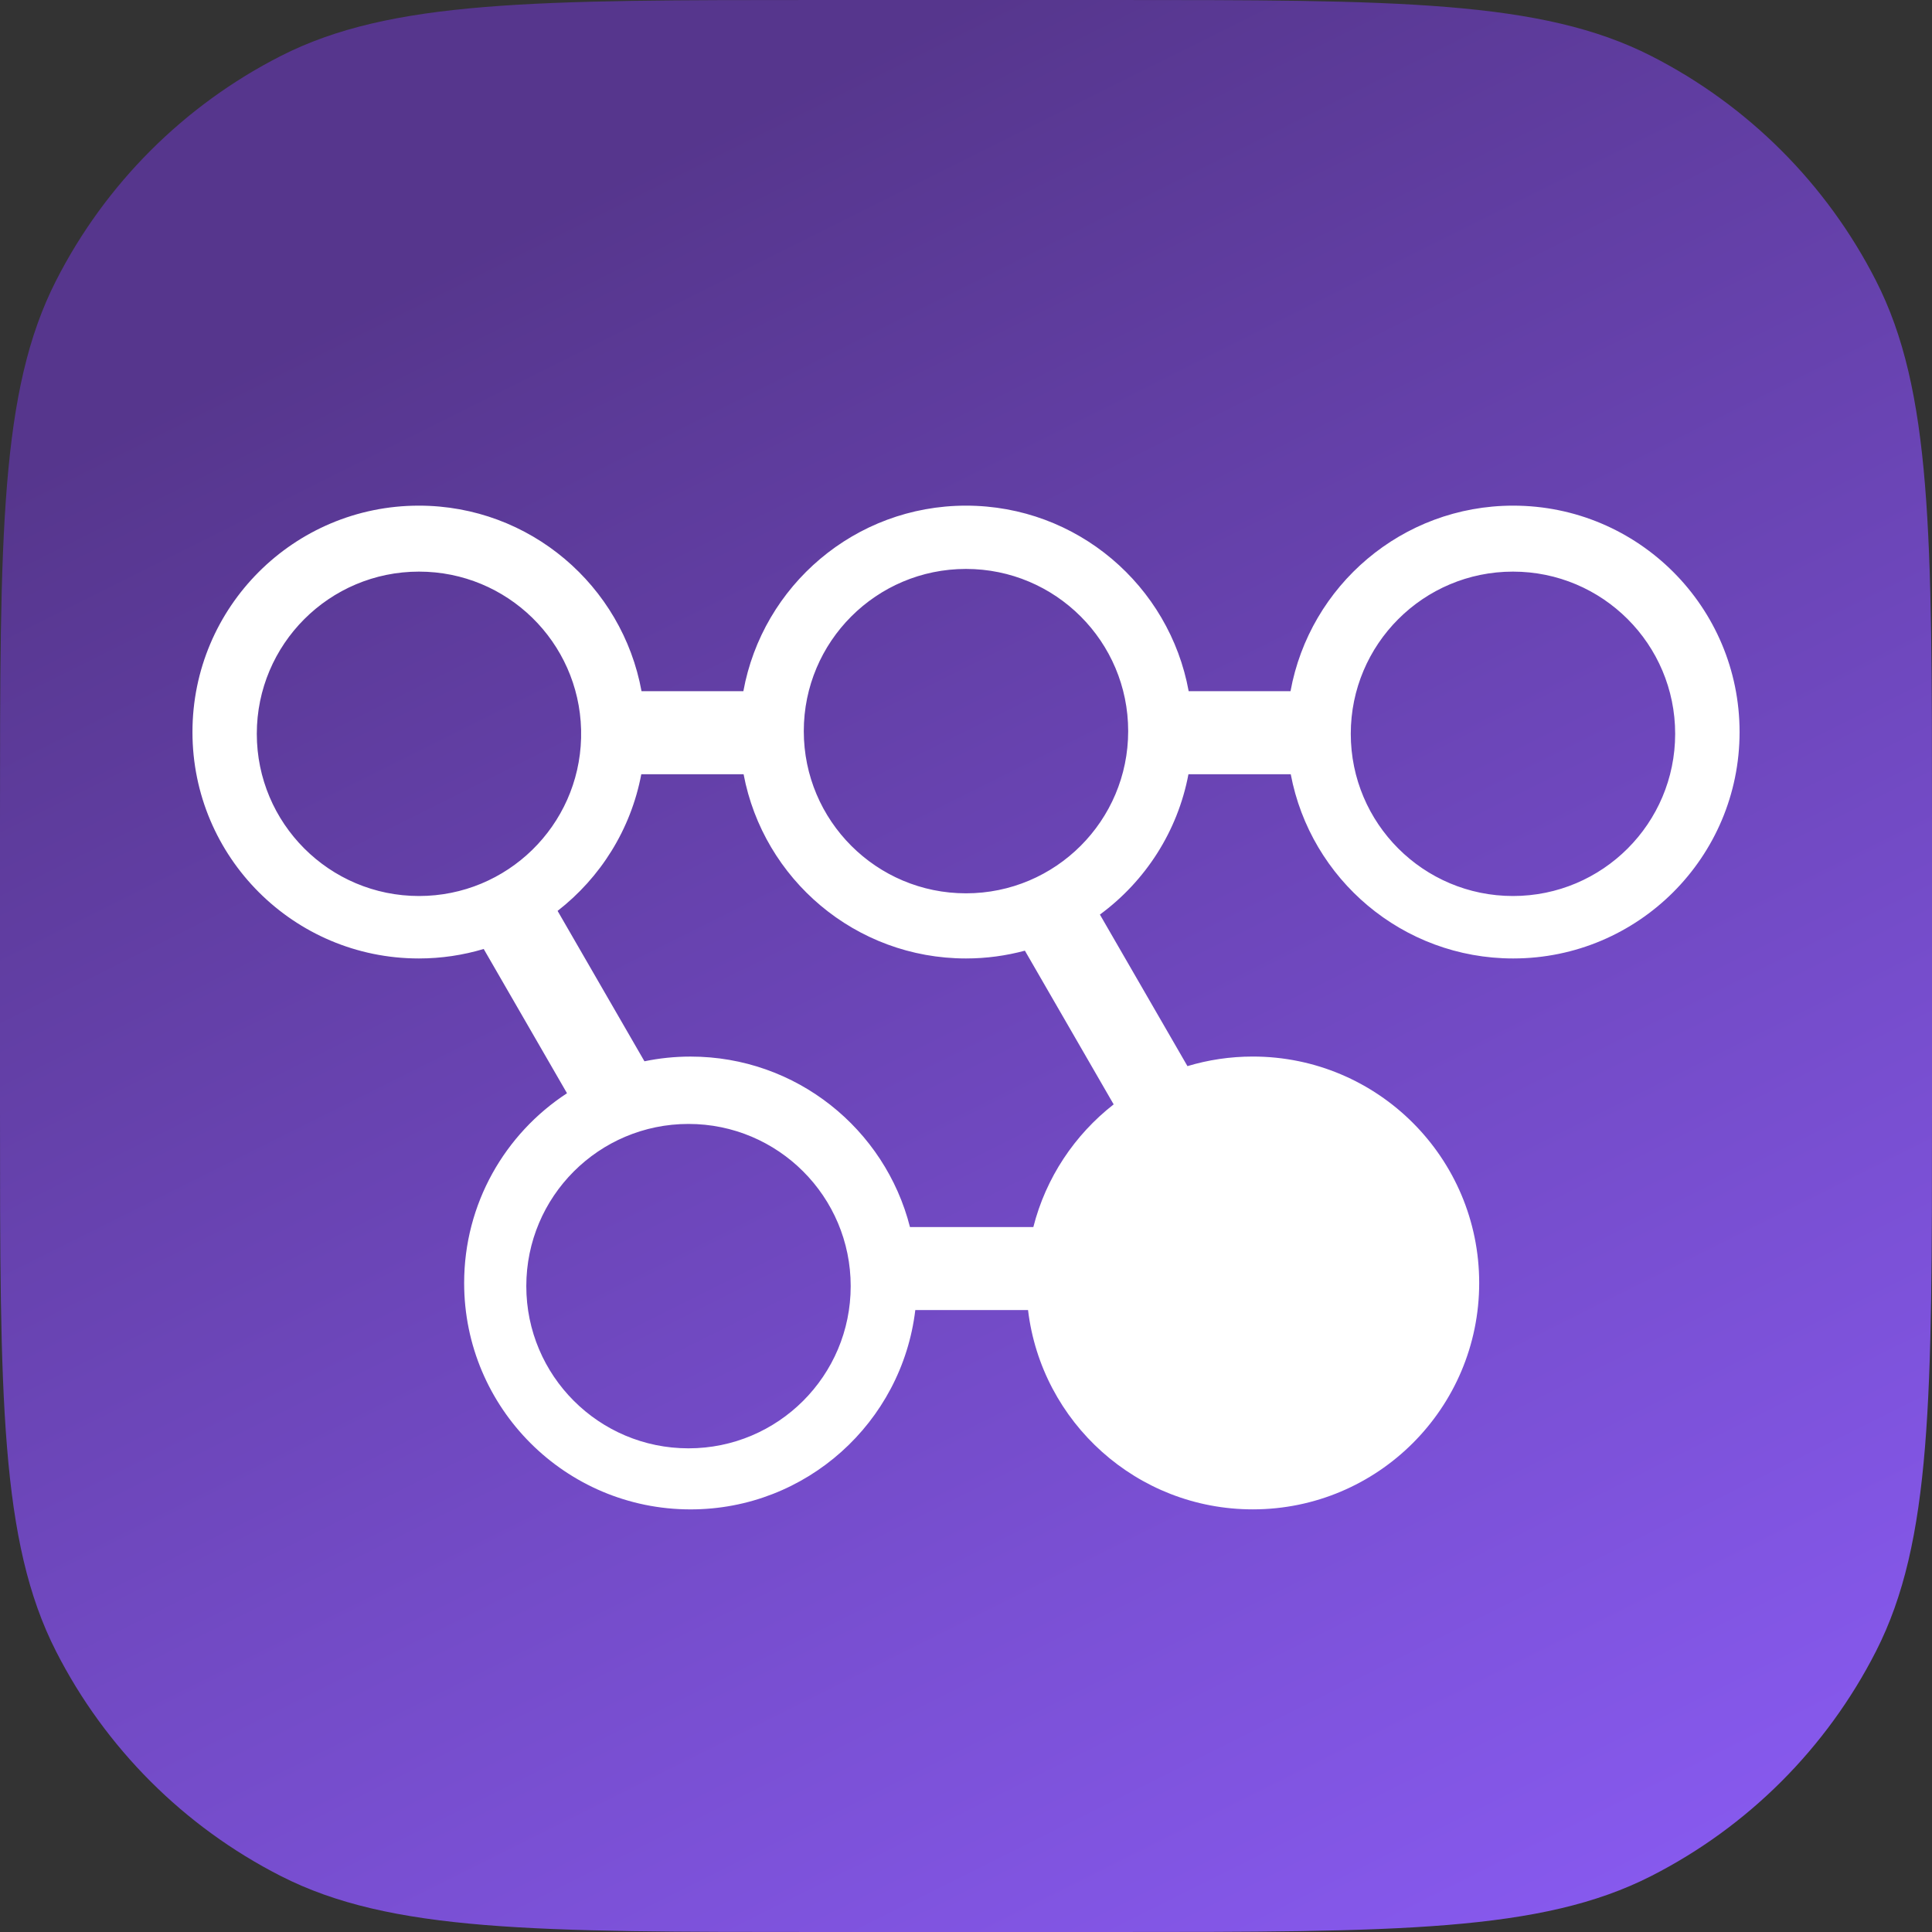
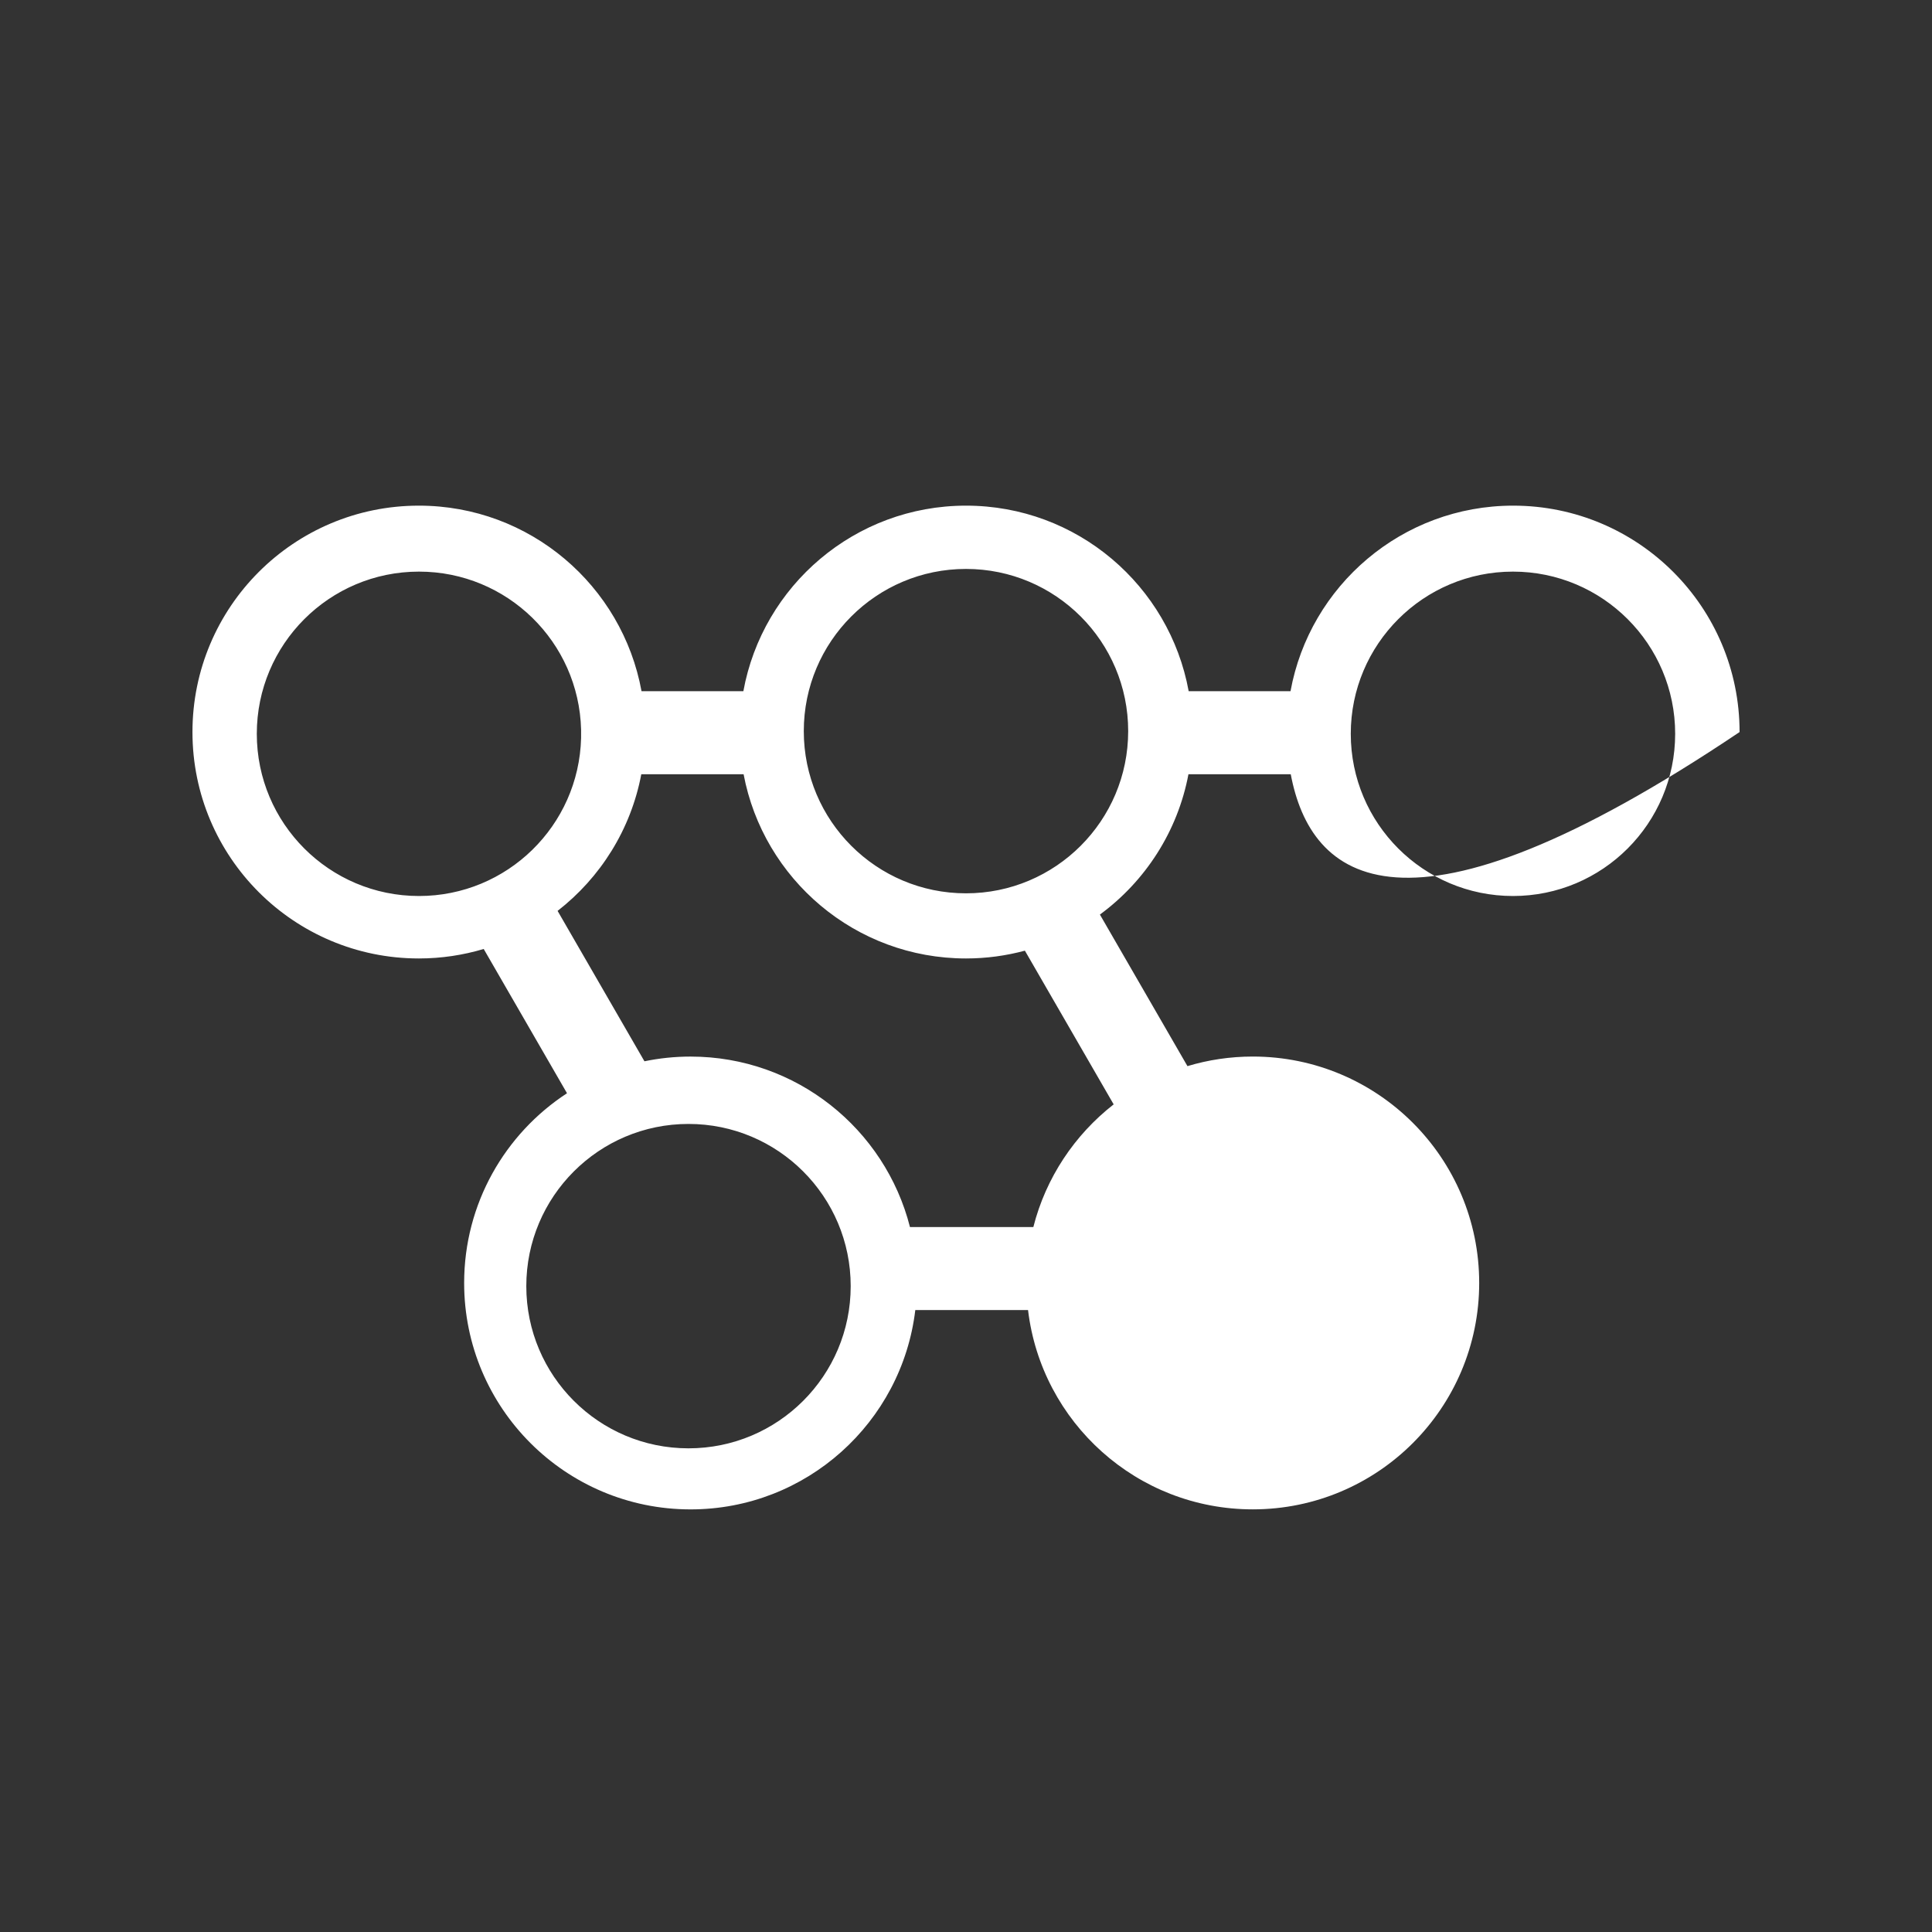
<svg xmlns="http://www.w3.org/2000/svg" width="512" height="512" viewBox="0 0 512 512" fill="none">
  <rect x="0" y="0" width="512" height="512" fill="#333333" stroke="none" />
-   <path d="M0 217.97C0 141.674 0 103.525 14.848 74.384C27.909 48.75 48.75 27.909 74.384 14.848C103.525 0 141.674 0 217.97 0H294.03C370.326 0 408.475 0 437.616 14.848C463.25 27.909 484.091 48.75 497.152 74.384C512 103.525 512 141.674 512 217.97V294.03C512 370.326 512 408.475 497.152 437.616C484.091 463.25 463.25 484.091 437.616 497.152C408.475 512 370.326 512 294.03 512H217.97C141.674 512 103.525 512 74.384 497.152C48.75 484.091 27.909 463.25 14.848 437.616C0 408.475 0 370.326 0 294.03V217.97Z" fill="url(#paint0_linear_8_836)" />
-   <path fill-rule="evenodd" clip-rule="evenodd" d="M401.006 134.002C434.143 134.002 461.006 160.865 461.006 194.002C461.006 227.139 434.143 254.002 401.006 254.002C371.688 254.002 347.297 232.972 342.06 205.176H314.951C312.086 220.382 303.49 233.551 291.486 242.371L314.687 282.535C320.169 280.885 325.982 279.996 332.002 279.996C365.139 279.996 392.001 306.859 392.002 339.996C392.002 373.133 365.139 399.996 332.002 399.996C301.294 399.996 275.989 376.926 272.441 347.173H242.564C239.021 376.93 213.714 400.004 183.004 400.004C149.867 400.004 123.004 373.142 123.004 340.005C123.004 318.948 133.852 300.428 150.263 289.721L128.187 251.49C122.742 253.115 116.977 254.002 111.004 254.002C77.867 254.002 51.004 227.139 51.004 194.002C51.004 160.865 77.867 134.003 111.004 134.002C140.445 134.002 164.914 155.21 170.011 183.179H196.998C202.095 155.21 226.564 134.003 256.005 134.002C285.446 134.002 309.915 155.21 315.012 183.179H341.999C347.096 155.21 371.565 134.003 401.006 134.002ZM182.459 297.855C158.72 297.856 139.475 317.1 139.475 340.839C139.476 364.578 158.72 383.822 182.459 383.823C206.199 383.823 225.442 364.579 225.443 340.839C225.443 317.099 206.199 297.855 182.459 297.855ZM169.95 205.176C167.188 219.833 159.099 232.594 147.768 241.396L170.784 281.252C174.73 280.436 178.816 280.005 183.004 280.005C211.022 280.005 234.549 299.212 241.15 325.176H273.847C277.171 312.092 284.801 300.733 295.132 292.672L271.607 251.938C266.631 253.274 261.403 254.002 256.005 254.002C226.688 254.002 202.296 232.972 197.059 205.176H169.95ZM111.039 151.484C87.3 151.485 68.055 170.728 68.055 194.468C68.056 218.207 87.3 237.451 111.039 237.452C134.409 237.452 153.408 218.802 153.997 195.575V193.361C153.409 170.132 134.409 151.484 111.039 151.484ZM400.953 151.484C377.214 151.485 357.969 170.728 357.969 194.468C357.97 218.207 377.214 237.451 400.953 237.452C424.693 237.452 443.936 218.207 443.937 194.468C443.937 170.728 424.693 151.484 400.953 151.484ZM255.996 150.773C232.257 150.773 213.012 170.017 213.012 193.756C213.013 217.495 232.257 236.739 255.996 236.74C279.736 236.74 298.979 217.496 298.98 193.756C298.98 170.016 279.736 150.773 255.996 150.773Z" fill="white" />
+   <path fill-rule="evenodd" clip-rule="evenodd" d="M401.006 134.002C434.143 134.002 461.006 160.865 461.006 194.002C371.688 254.002 347.297 232.972 342.06 205.176H314.951C312.086 220.382 303.49 233.551 291.486 242.371L314.687 282.535C320.169 280.885 325.982 279.996 332.002 279.996C365.139 279.996 392.001 306.859 392.002 339.996C392.002 373.133 365.139 399.996 332.002 399.996C301.294 399.996 275.989 376.926 272.441 347.173H242.564C239.021 376.93 213.714 400.004 183.004 400.004C149.867 400.004 123.004 373.142 123.004 340.005C123.004 318.948 133.852 300.428 150.263 289.721L128.187 251.49C122.742 253.115 116.977 254.002 111.004 254.002C77.867 254.002 51.004 227.139 51.004 194.002C51.004 160.865 77.867 134.003 111.004 134.002C140.445 134.002 164.914 155.21 170.011 183.179H196.998C202.095 155.21 226.564 134.003 256.005 134.002C285.446 134.002 309.915 155.21 315.012 183.179H341.999C347.096 155.21 371.565 134.003 401.006 134.002ZM182.459 297.855C158.72 297.856 139.475 317.1 139.475 340.839C139.476 364.578 158.72 383.822 182.459 383.823C206.199 383.823 225.442 364.579 225.443 340.839C225.443 317.099 206.199 297.855 182.459 297.855ZM169.95 205.176C167.188 219.833 159.099 232.594 147.768 241.396L170.784 281.252C174.73 280.436 178.816 280.005 183.004 280.005C211.022 280.005 234.549 299.212 241.15 325.176H273.847C277.171 312.092 284.801 300.733 295.132 292.672L271.607 251.938C266.631 253.274 261.403 254.002 256.005 254.002C226.688 254.002 202.296 232.972 197.059 205.176H169.95ZM111.039 151.484C87.3 151.485 68.055 170.728 68.055 194.468C68.056 218.207 87.3 237.451 111.039 237.452C134.409 237.452 153.408 218.802 153.997 195.575V193.361C153.409 170.132 134.409 151.484 111.039 151.484ZM400.953 151.484C377.214 151.485 357.969 170.728 357.969 194.468C357.97 218.207 377.214 237.451 400.953 237.452C424.693 237.452 443.936 218.207 443.937 194.468C443.937 170.728 424.693 151.484 400.953 151.484ZM255.996 150.773C232.257 150.773 213.012 170.017 213.012 193.756C213.013 217.495 232.257 236.739 255.996 236.74C279.736 236.74 298.979 217.496 298.98 193.756C298.98 170.016 279.736 150.773 255.996 150.773Z" fill="white" />
  <defs>
    <linearGradient id="paint0_linear_8_836" x1="256" y1="7.62939e-06" x2="512" y2="512" gradientUnits="userSpaceOnUse">
      <stop stop-color="#56368D" />
      <stop offset="1" stop-color="#8B5CF6" />
    </linearGradient>
  </defs>
</svg>